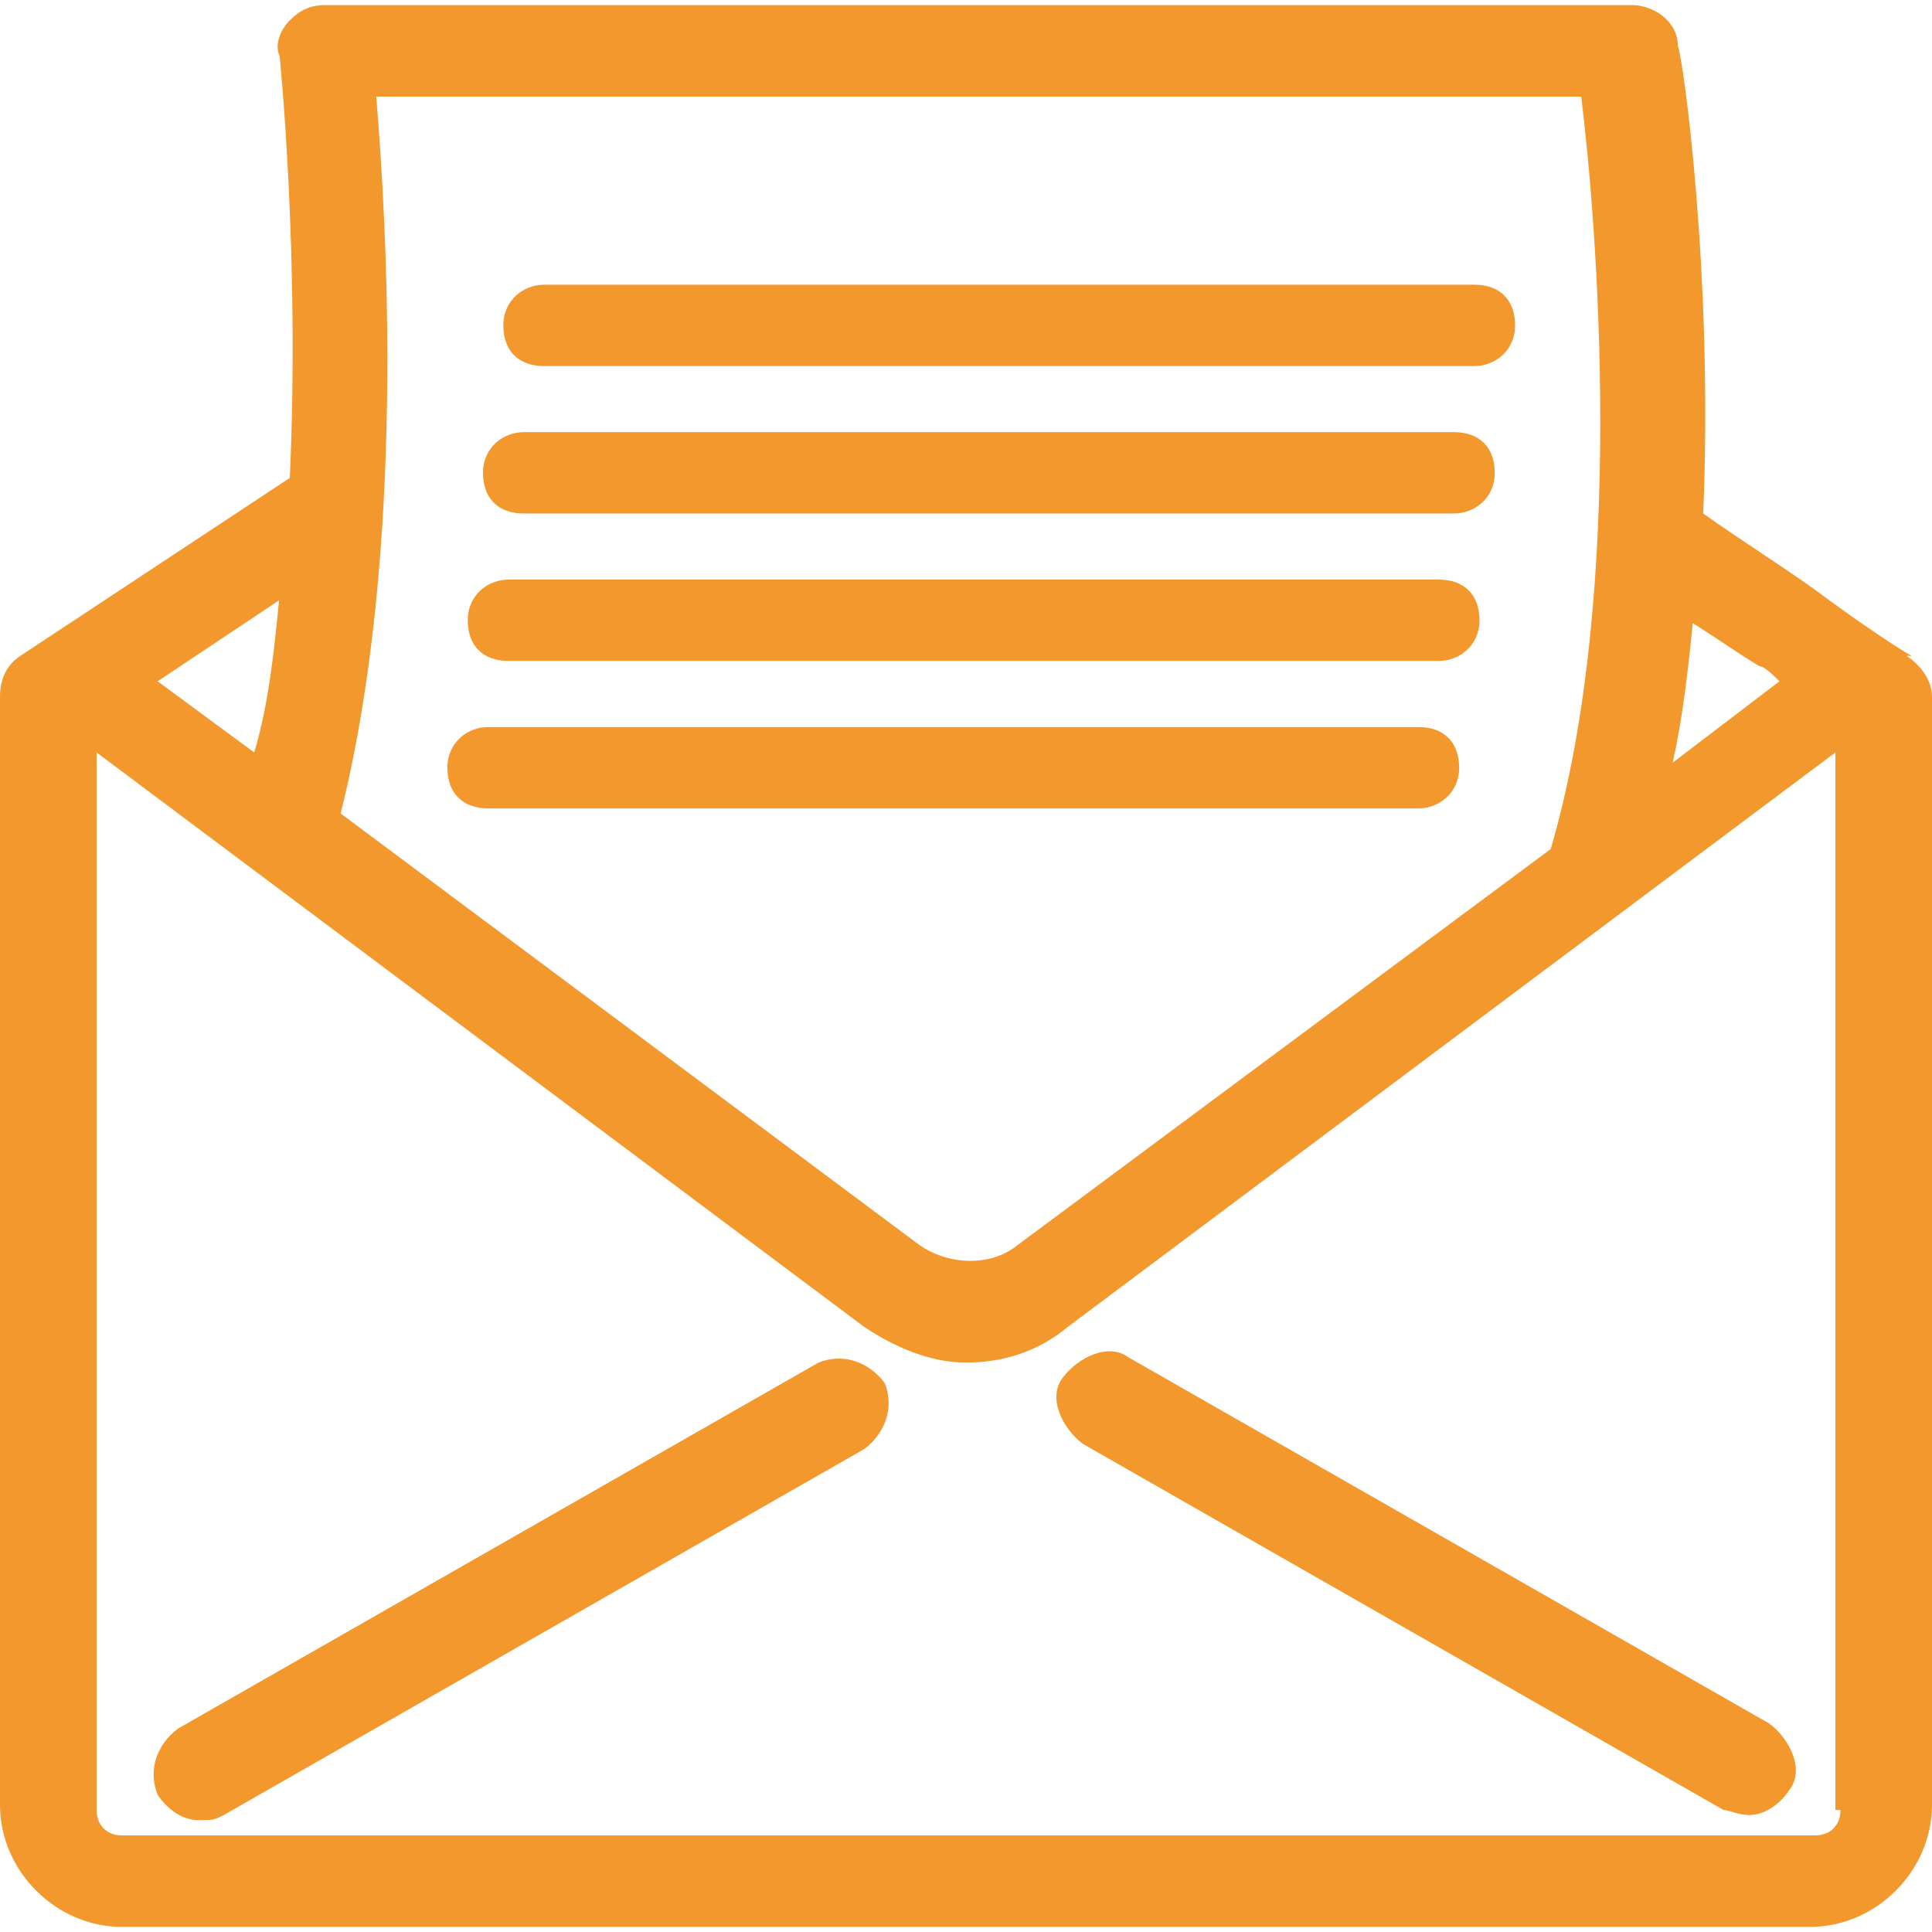
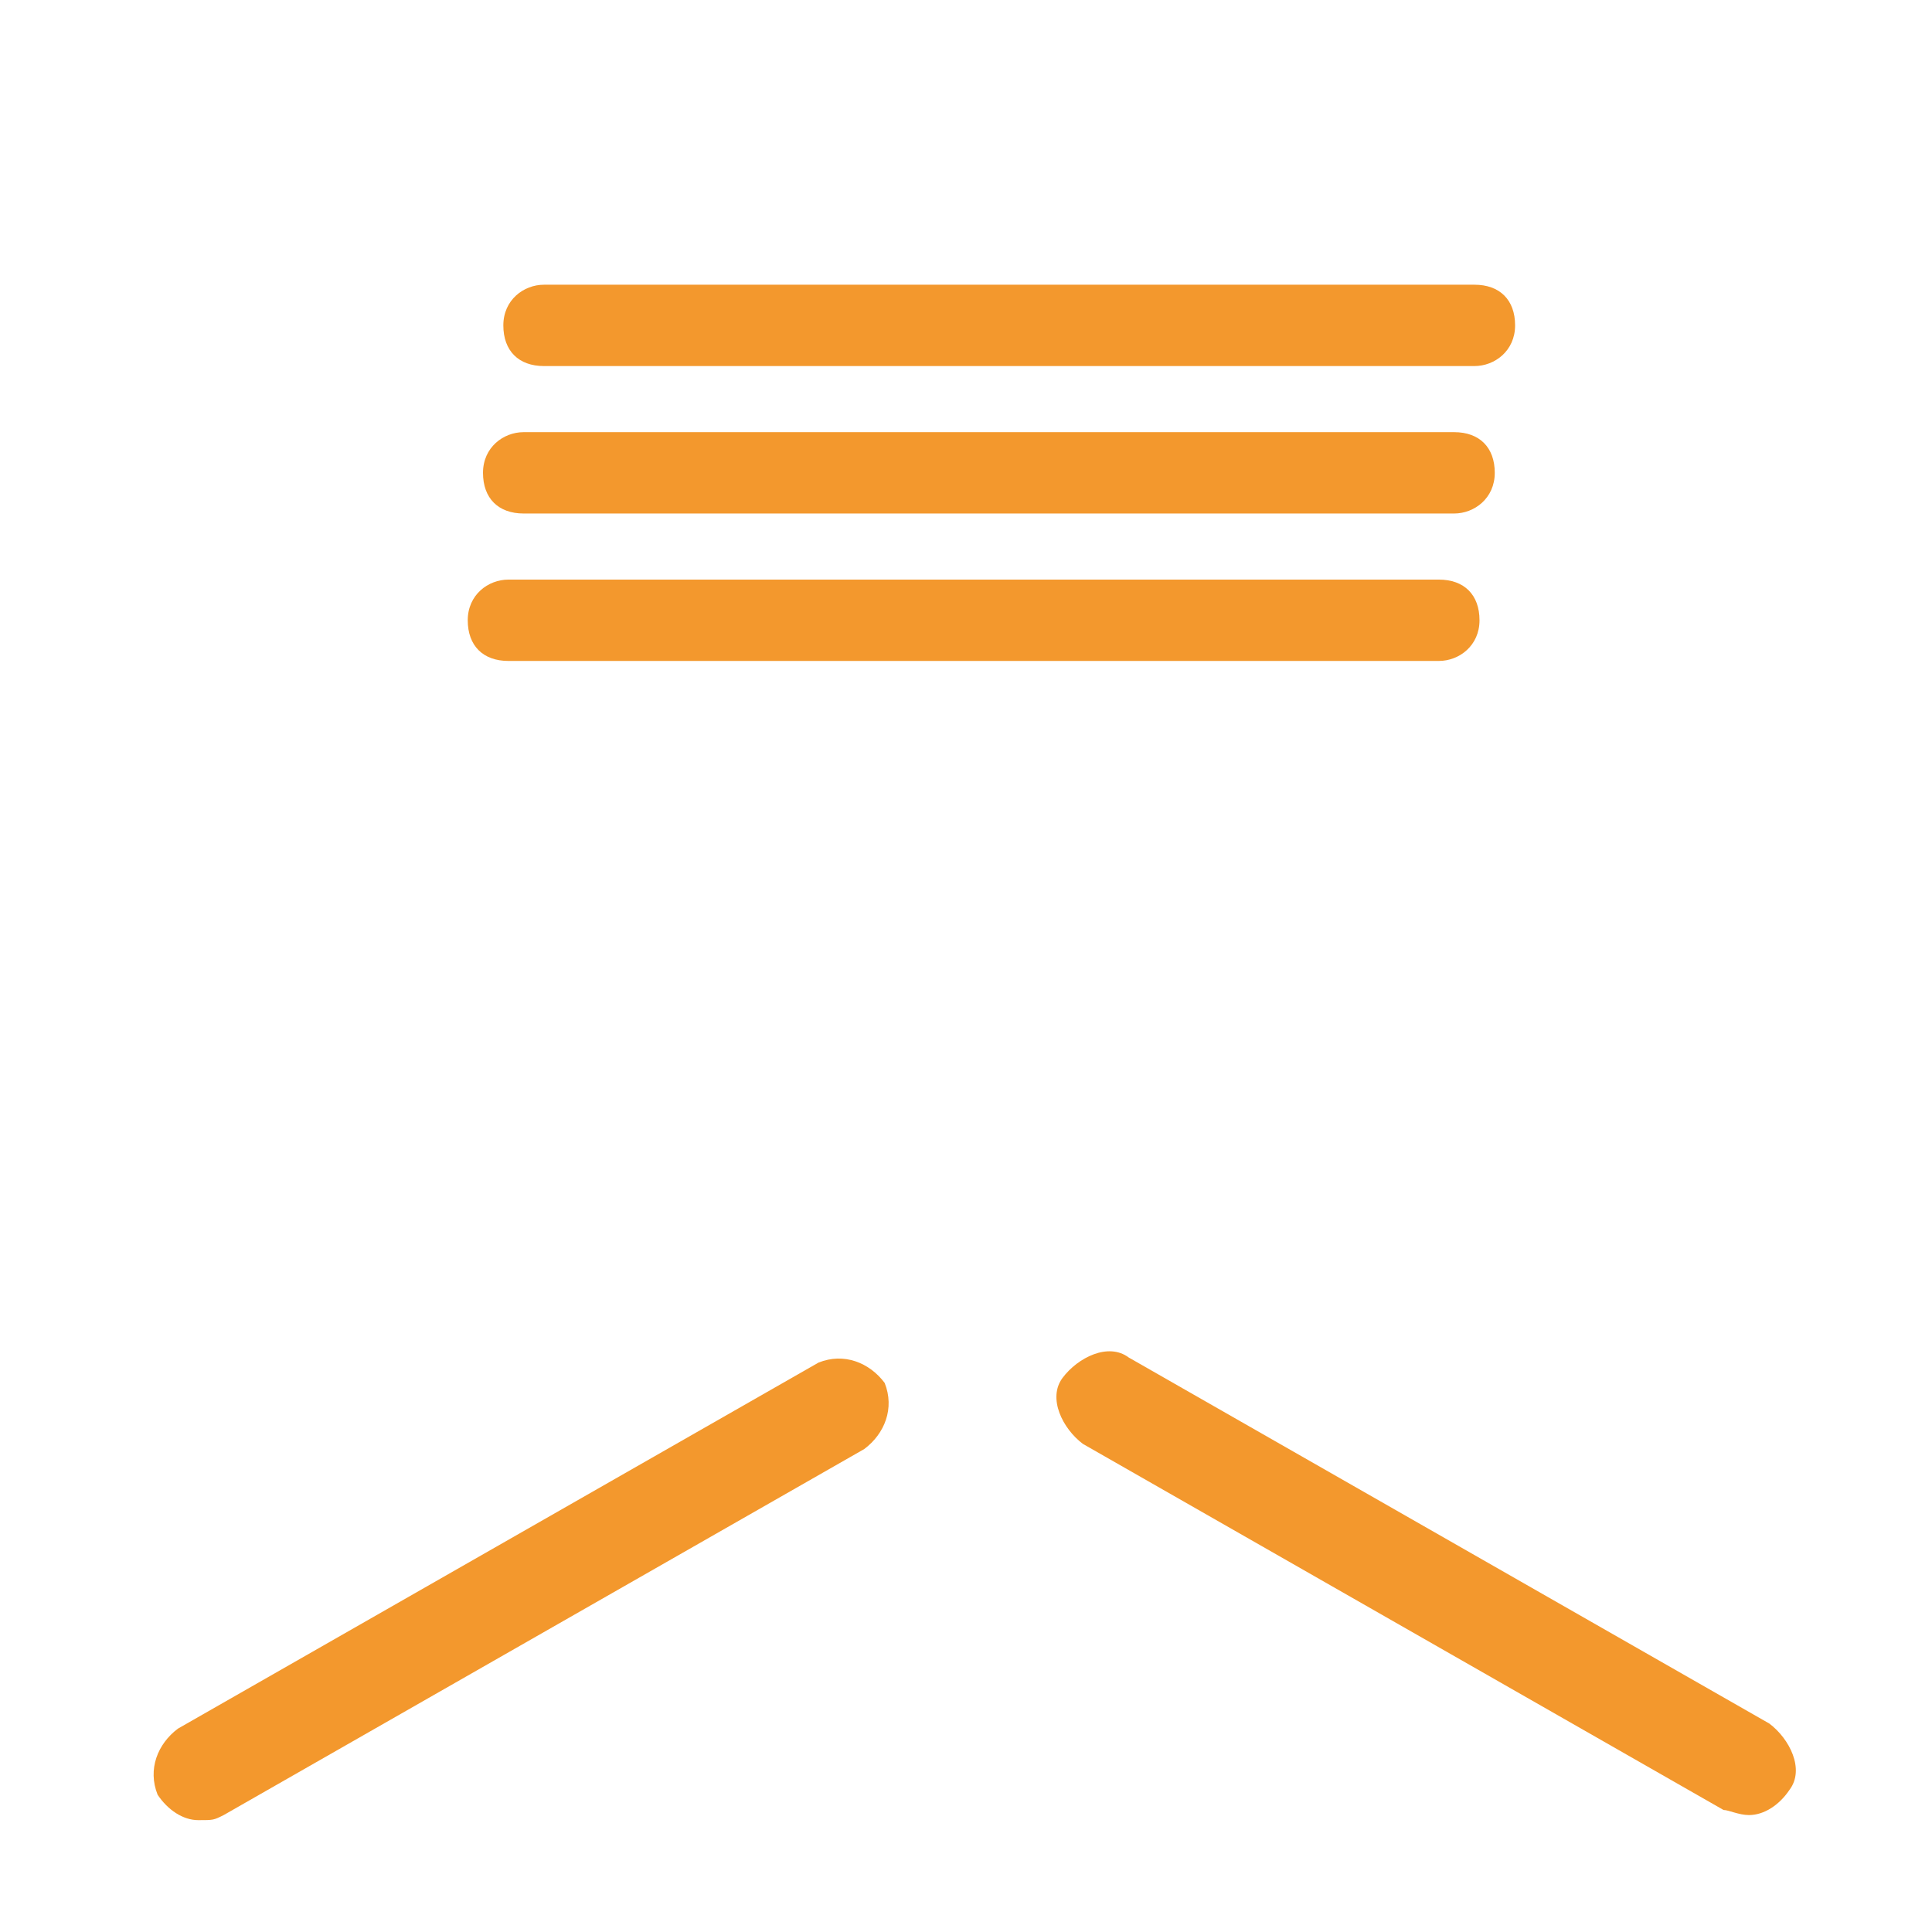
<svg xmlns="http://www.w3.org/2000/svg" id="_レイヤー_2" data-name="レイヤー 2" viewBox="0 0 38 38">
  <defs>
    <style>
      .cls-1 {
        fill: #f3982d;
        stroke-width: 0px;
      }
    </style>
  </defs>
  <g id="_レイヤー_1-2" data-name="レイヤー 1">
    <g>
-       <path class="cls-1" d="M37.6,12.9s0,0,0,0c-.2-.1-1.1-.7-1.9-1.3-.7-.5-1.5-1-2.2-1.5,0,0,0,0,0,0,.2-4.7-.4-9-.5-9.2,0-.5-.5-.8-.9-.8H6.4c-.3,0-.5.1-.7.3-.2.2-.3.5-.2.7,0,0,.4,3.9.2,8.3L.4,12.9c-.3.2-.4.5-.4.8v21.8c0,1.3,1.1,2.4,2.4,2.4h33.2c1.3,0,2.4-1.1,2.4-2.4V13.7c0-.3-.2-.6-.5-.8ZM33.2,12.2c.5.3.9.6,1.4.9.1,0,.3.2.4.3l-2.1,1.6c.2-.9.3-1.8.4-2.8ZM7.4,1.9h23.7c.3,2.4.9,9.7-.6,14.8l-10.5,7.8c-.5.4-1.3.4-1.9,0l-11.4-8.5c1.3-5.2.9-11.7.7-14.1ZM5.5,11.7c-.1,1-.2,2.1-.5,3.1l-1.9-1.4,2.4-1.6ZM36.2,35.6c0,.3-.2.5-.5.5H2.4c-.3,0-.5-.2-.5-.5V14.8l15.1,11.3c.6.4,1.3.7,2,.7s1.4-.2,2-.7l15.1-11.3v20.8Z" />
      <path class="cls-1" d="M21.3,28.4l12.6,7.2c.1,0,.3.1.5.1.3,0,.6-.2.8-.5.3-.4,0-1-.4-1.3l-12.6-7.2c-.4-.3-1,0-1.3.4-.3.4,0,1,.4,1.3Z" />
      <path class="cls-1" d="M16.1,26.8l-12.6,7.2c-.4.3-.6.8-.4,1.3.2.3.5.5.8.5s.3,0,.5-.1l12.6-7.2c.4-.3.6-.8.4-1.3-.3-.4-.8-.6-1.3-.4Z" />
      <path class="cls-1" d="M10.7,7.2h18.3c.4,0,.8-.3.8-.8s-.3-.8-.8-.8H10.7c-.4,0-.8.3-.8.8s.3.8.8.8Z" />
      <path class="cls-1" d="M10.3,10.1h18.3c.4,0,.8-.3.8-.8s-.3-.8-.8-.8H10.3c-.4,0-.8.3-.8.8s.3.8.8.8Z" />
      <path class="cls-1" d="M10,13h18.3c.4,0,.8-.3.8-.8s-.3-.8-.8-.8H10c-.4,0-.8.3-.8.8s.3.8.8.8Z" />
-       <path class="cls-1" d="M9.6,15.9h18.3c.4,0,.8-.3.8-.8s-.3-.8-.8-.8H9.6c-.4,0-.8.3-.8.8s.3.8.8.8Z" />
    </g>
  </g>
</svg>